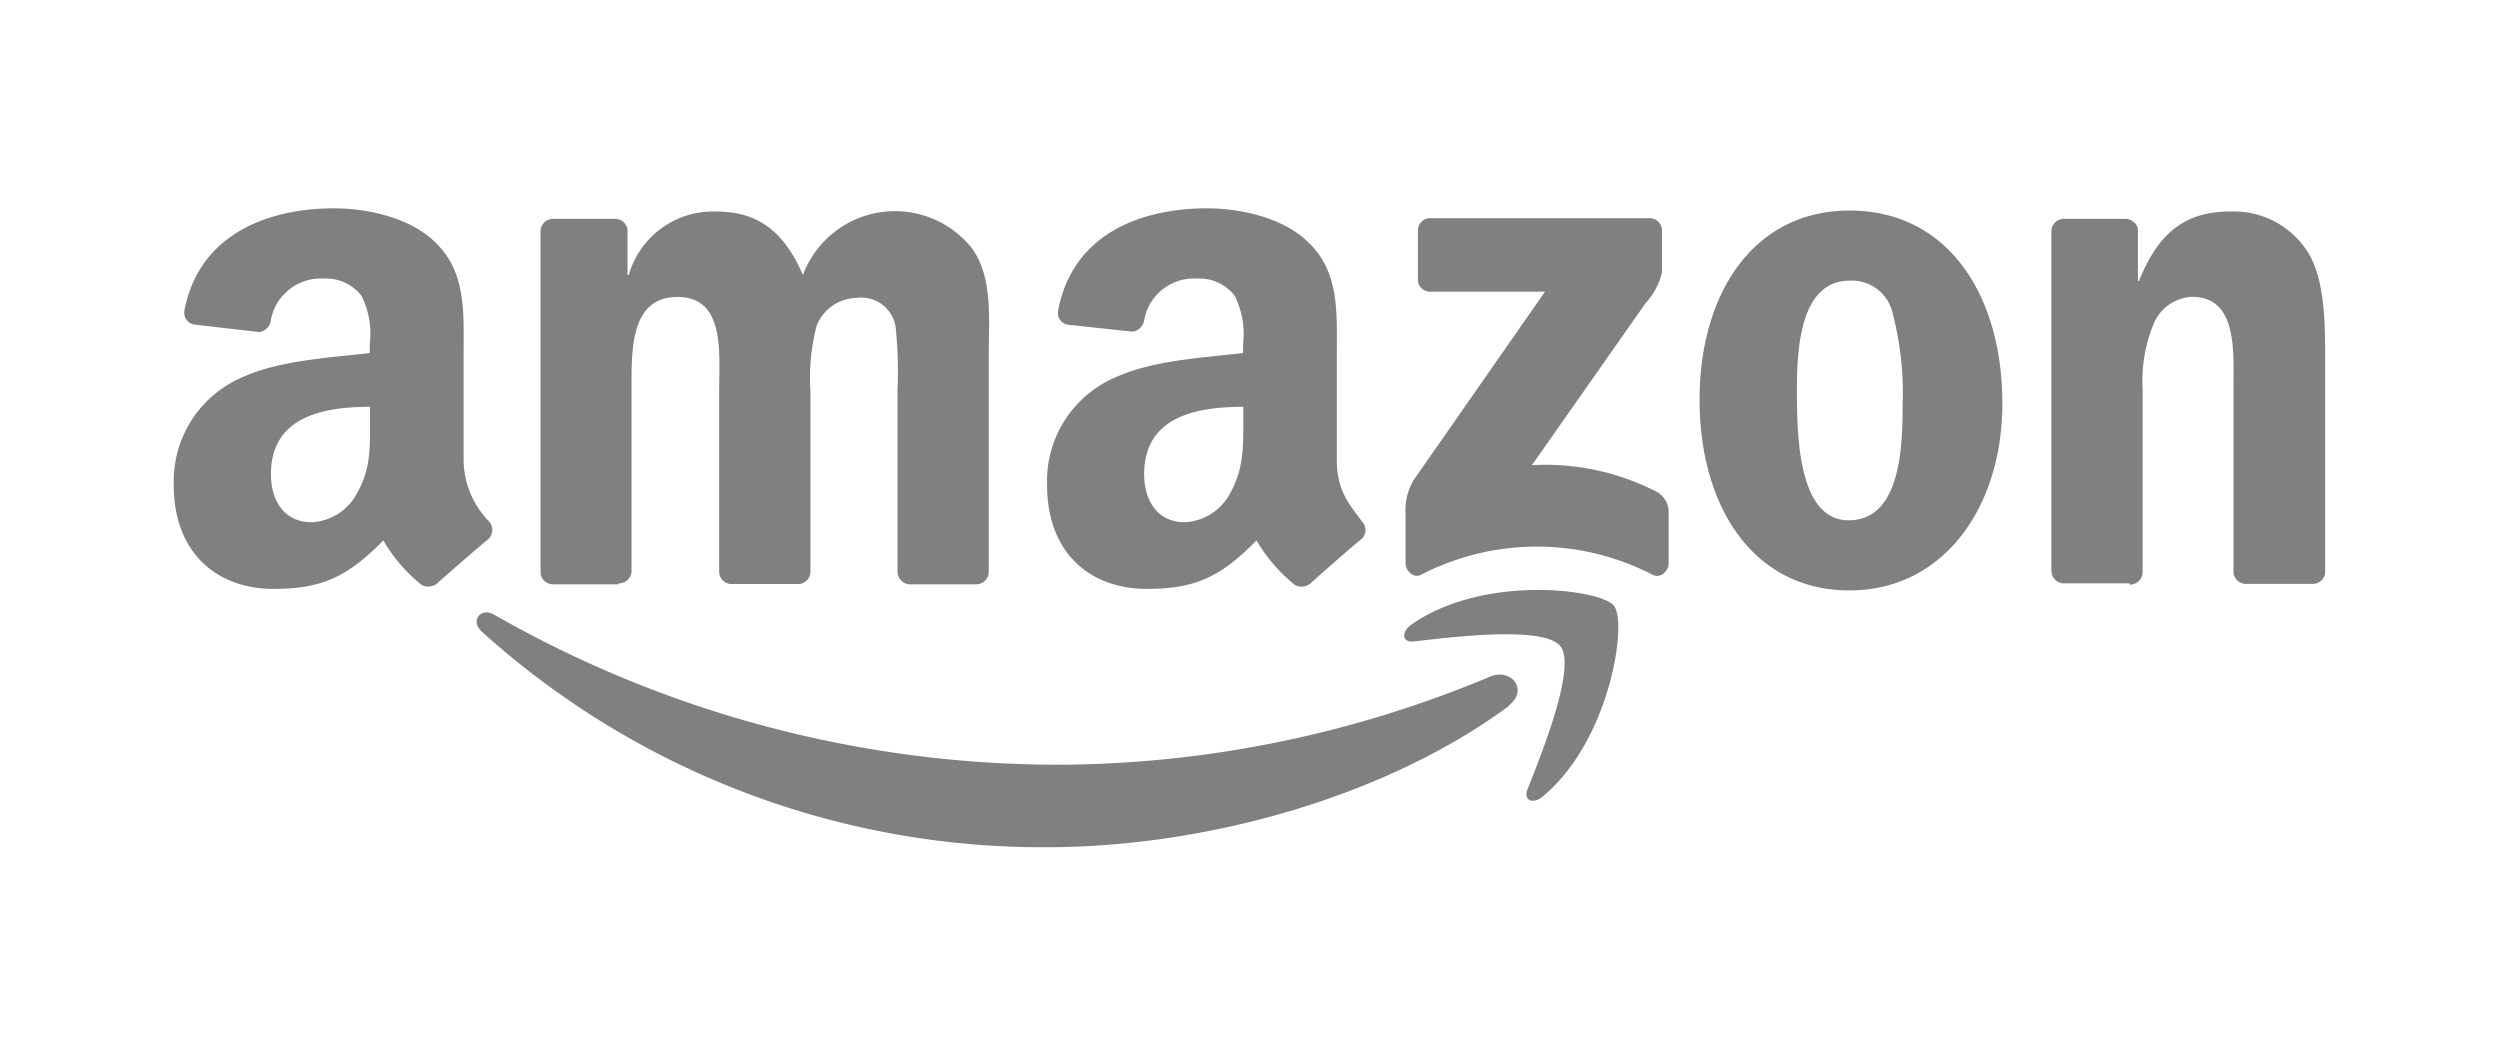
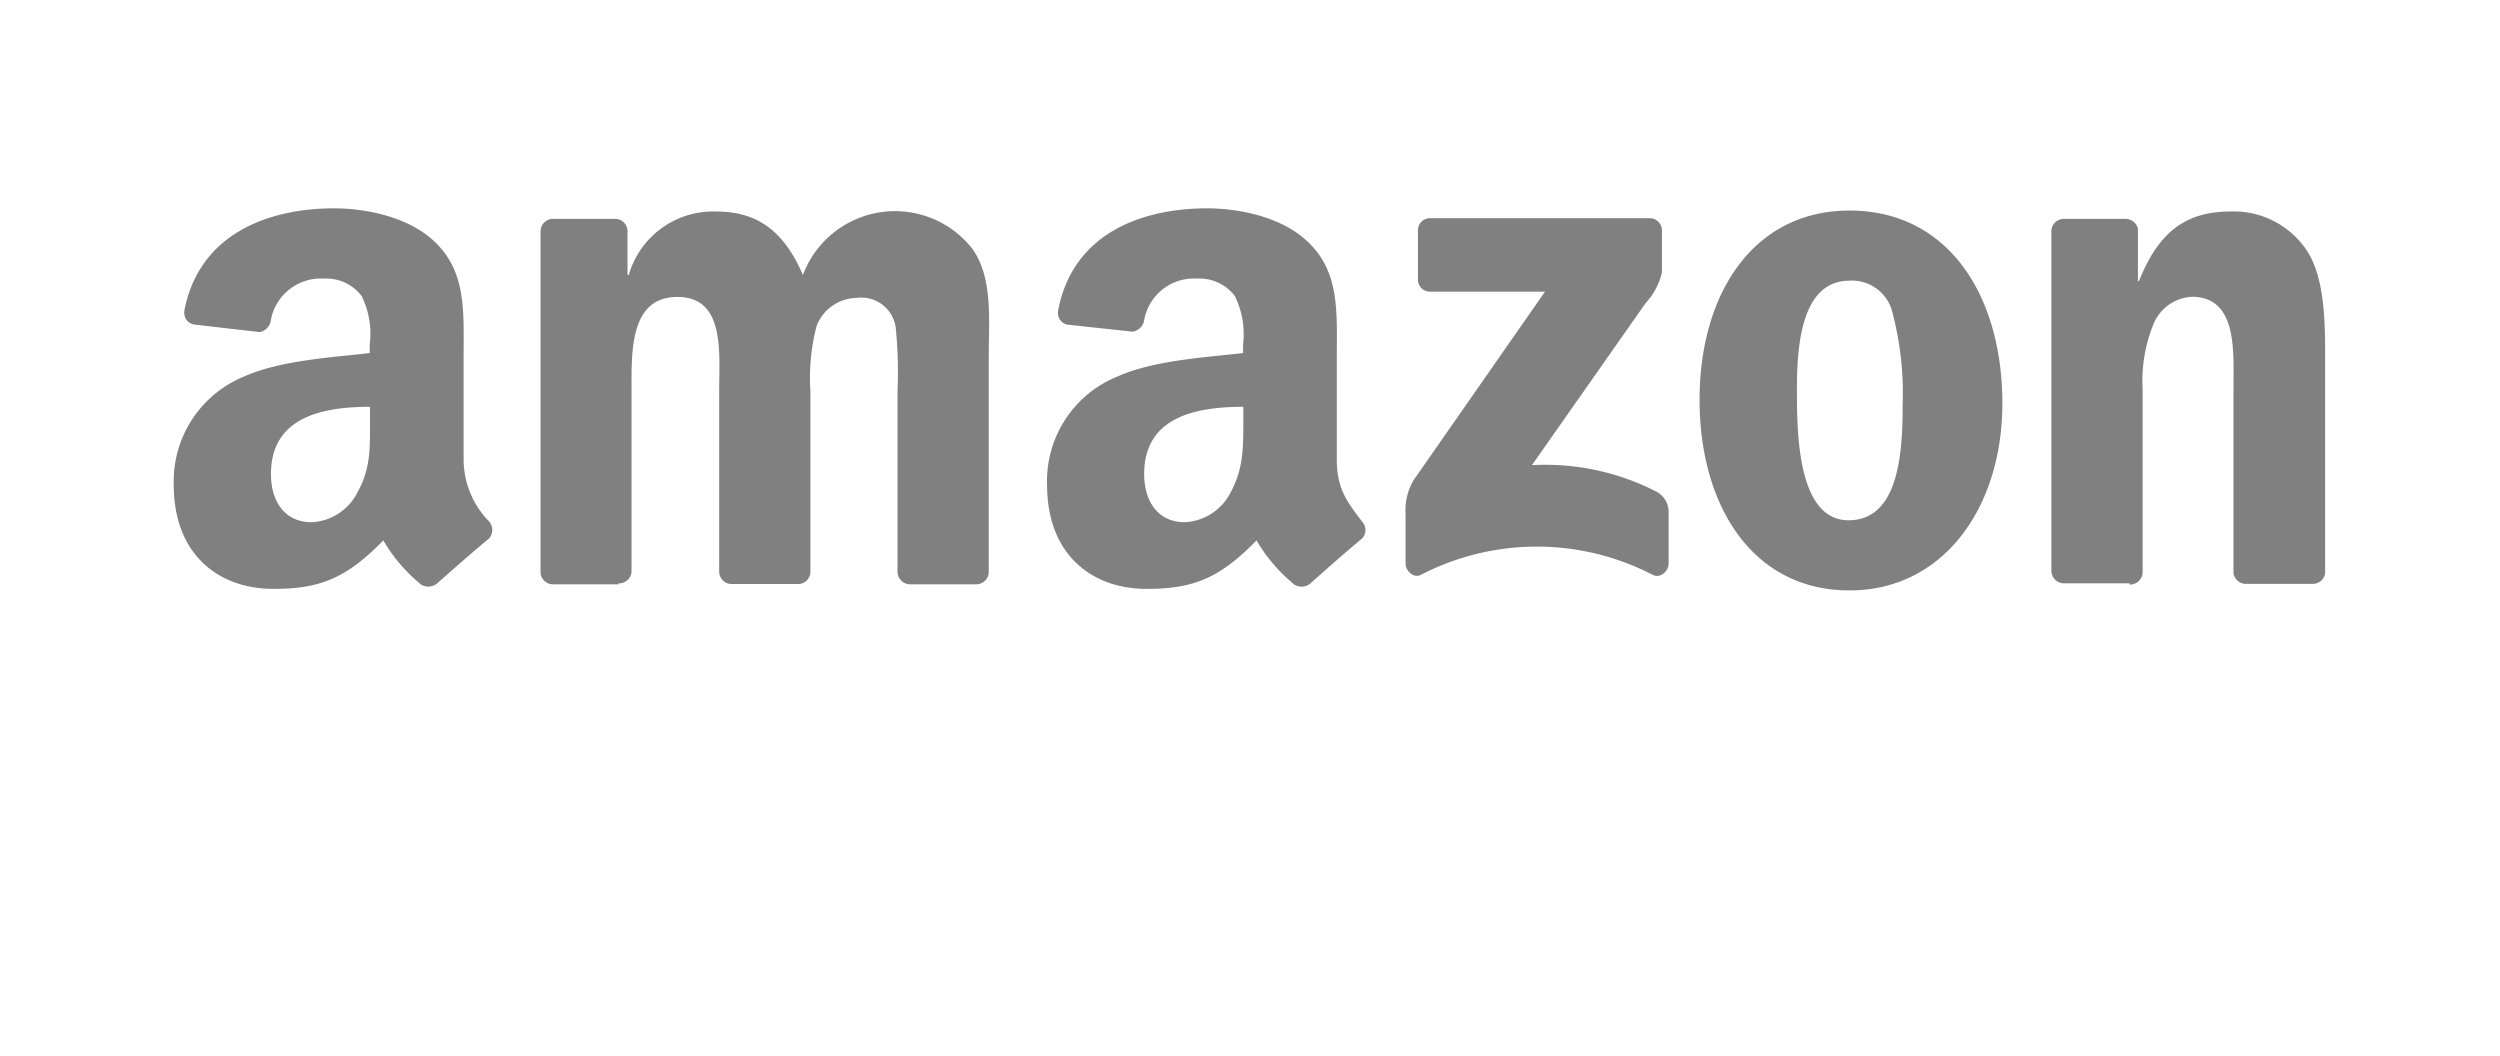
<svg xmlns="http://www.w3.org/2000/svg" id="Layer_1" data-name="Layer 1" viewBox="0 0 180 76">
  <defs>
    <style>.cls-1{fill:gray;fill-rule:evenodd;}</style>
  </defs>
-   <path class="cls-1" d="M108.64,50.83c-9,6.64-22,10.17-33.29,10.17A60.24,60.24,0,0,1,34.68,45.47c-.84-.76-.09-1.79.92-1.2A81.92,81.92,0,0,0,76.3,55.06a81,81,0,0,0,31-6.35c1.53-.63,2.8,1,1.3,2.11m3.75-4.29c-1.15-1.47-7.61-.69-10.51-.35-.88.12-1-.63-.22-1.21,5.15-3.62,13.59-2.57,14.58-1.36s-.26,9.68-5.1,13.72c-.74.63-1.45.29-1.11-.53,1.08-2.71,3.51-8.79,2.36-10.27" />
  <path class="cls-1" d="M102.09,20.12V16.6a.87.87,0,0,1,.85-.89h15.81a.88.88,0,0,1,.91.85v3.06a4.91,4.91,0,0,1-1.18,2.21L110.3,33.49a17.48,17.48,0,0,1,9,1.93,1.64,1.64,0,0,1,.84,1.37v3.79c0,.51-.57,1.11-1.16.8a18.15,18.15,0,0,0-16.66,0c-.55.3-1.12-.3-1.12-.81V37a4.24,4.24,0,0,1,.58-2.43L111.24,21H103a.87.87,0,0,1-.91-.84v-.05M44.56,42.07H39.77a.9.9,0,0,1-.85-.82V16.64a.89.89,0,0,1,.9-.88h4.49a.89.89,0,0,1,.87.82V19.8h.09a6.32,6.32,0,0,1,6.31-4.57c3,0,4.88,1.45,6.23,4.57A7.08,7.08,0,0,1,70,17.9C71.5,20,71.19,23,71.19,25.62V41.15a.9.9,0,0,1-.89.92H65.48a.92.92,0,0,1-.86-.89v-13a32,32,0,0,0-.13-4.61,2.5,2.5,0,0,0-2.82-2.12,3.16,3.16,0,0,0-2.87,2,14.72,14.72,0,0,0-.45,4.71v13a.89.89,0,0,1-.9.89H52.64a.9.9,0,0,1-.86-.89v-13c0-2.74.45-6.78-3-6.78s-3.31,3.94-3.31,6.78v13a.9.9,0,0,1-.95.84m88.65-26.84c7.11,0,11,6.12,11,13.89,0,7.51-4.26,13.46-11,13.46-7,0-10.8-6.11-10.8-13.73s3.86-13.62,10.8-13.62m0,5.05c-3.53,0-3.79,4.82-3.79,7.82s0,9.43,3.72,9.43,3.89-5.18,3.89-8.34a22.74,22.74,0,0,0-.71-6.52,3,3,0,0,0-3.15-2.39m20.21,21.79h-4.78a.91.91,0,0,1-.86-.89V16.57a.9.9,0,0,1,.92-.81h4.45a.94.94,0,0,1,.86.69v3.78h.08c1.34-3.36,3.23-5,6.54-5a6.31,6.31,0,0,1,5.6,2.9c1.26,2,1.26,5.28,1.26,7.66v15.5a.91.91,0,0,1-.94.75h-4.81a.91.91,0,0,1-.85-.78V28c0-2.69.31-6.63-3-6.63a3.15,3.15,0,0,0-2.77,2,10.77,10.77,0,0,0-.77,4.66V41.2a.91.91,0,0,1-.93.89M89.52,30.34c0,1.89,0,3.42-.9,5.08A3.91,3.91,0,0,1,85.3,37.6c-1.84,0-2.92-1.4-2.92-3.47,0-4.09,3.67-4.84,7.14-4.84v1.05M94.36,42a1,1,0,0,1-1.14.11,11.74,11.74,0,0,1-2.75-3.2c-2.63,2.69-4.5,3.49-7.91,3.49-4,0-7.17-2.52-7.17-7.48a8.12,8.12,0,0,1,5.11-7.83c2.6-1.15,6.24-1.35,9-1.67v-.63a6.14,6.14,0,0,0-.59-3.47,3.17,3.17,0,0,0-2.69-1.26A3.64,3.64,0,0,0,82.39,23a1,1,0,0,1-.84.88l-4.65-.5a.84.84,0,0,1-.72-.95.09.09,0,0,1,0-.05C77.25,16.7,82.35,15,86.92,15c2.32,0,5.38.63,7.22,2.39,2.33,2.17,2.11,5.08,2.11,8.25v7.47c0,2.25.93,3.23,1.8,4.42a.89.89,0,0,1,0,1.26c-1,.82-2.72,2.34-3.67,3.19h0M26.64,30.34c0,1.89.05,3.42-.89,5.08a3.89,3.89,0,0,1-3.32,2.18c-1.85,0-2.92-1.4-2.92-3.47,0-4.09,3.67-4.84,7.13-4.84v1.05M31.48,42a1,1,0,0,1-1.13.11,11.57,11.57,0,0,1-2.75-3.2c-2.64,2.69-4.5,3.49-7.91,3.49-4,0-7.18-2.52-7.18-7.48a8.15,8.15,0,0,1,5.11-7.83c2.61-1.15,6.25-1.35,9-1.67v-.63a6.13,6.13,0,0,0-.58-3.47,3.17,3.17,0,0,0-2.69-1.26A3.66,3.66,0,0,0,19.51,23a1,1,0,0,1-.82.91L14,23.37a.85.85,0,0,1-.72-1,.43.43,0,0,0,0-.05C14.39,16.72,19.49,15,24.05,15c2.33,0,5.38.63,7.22,2.38,2.33,2.18,2.11,5.09,2.11,8.26v7.47a6.39,6.39,0,0,0,1.81,4.41.92.92,0,0,1,0,1.27c-1,.82-2.72,2.33-3.68,3.18h0" />
</svg>